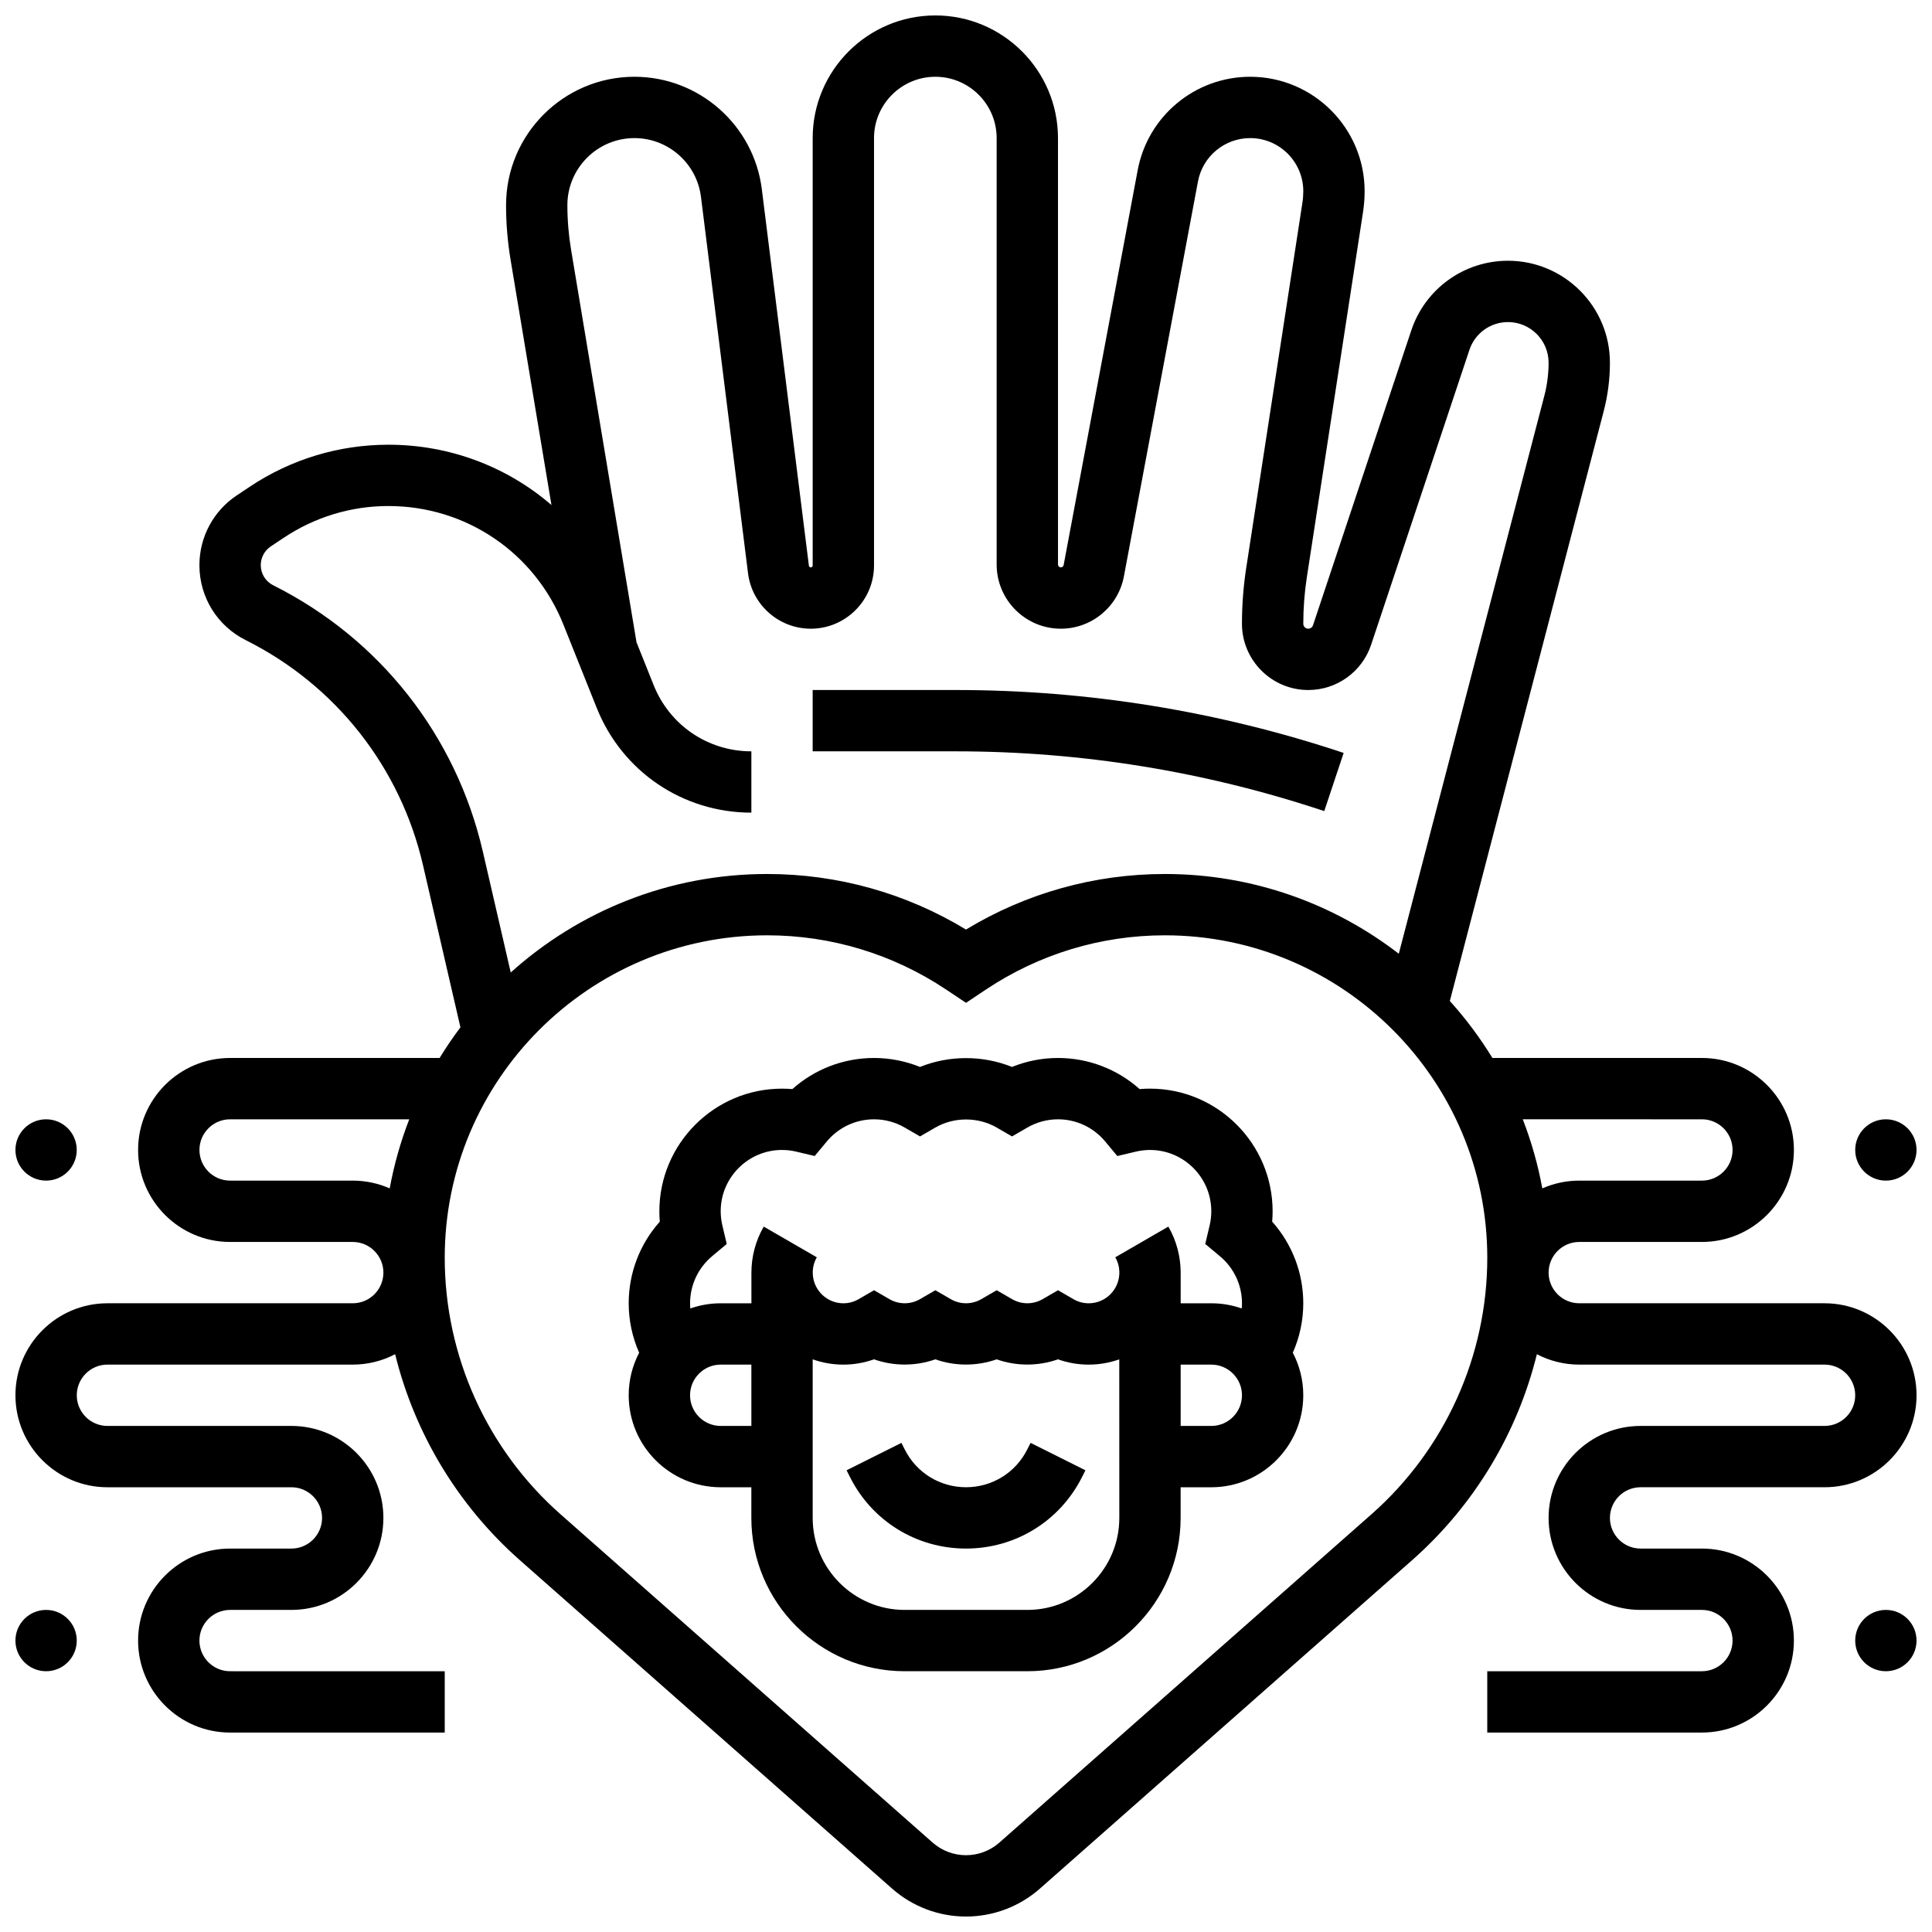
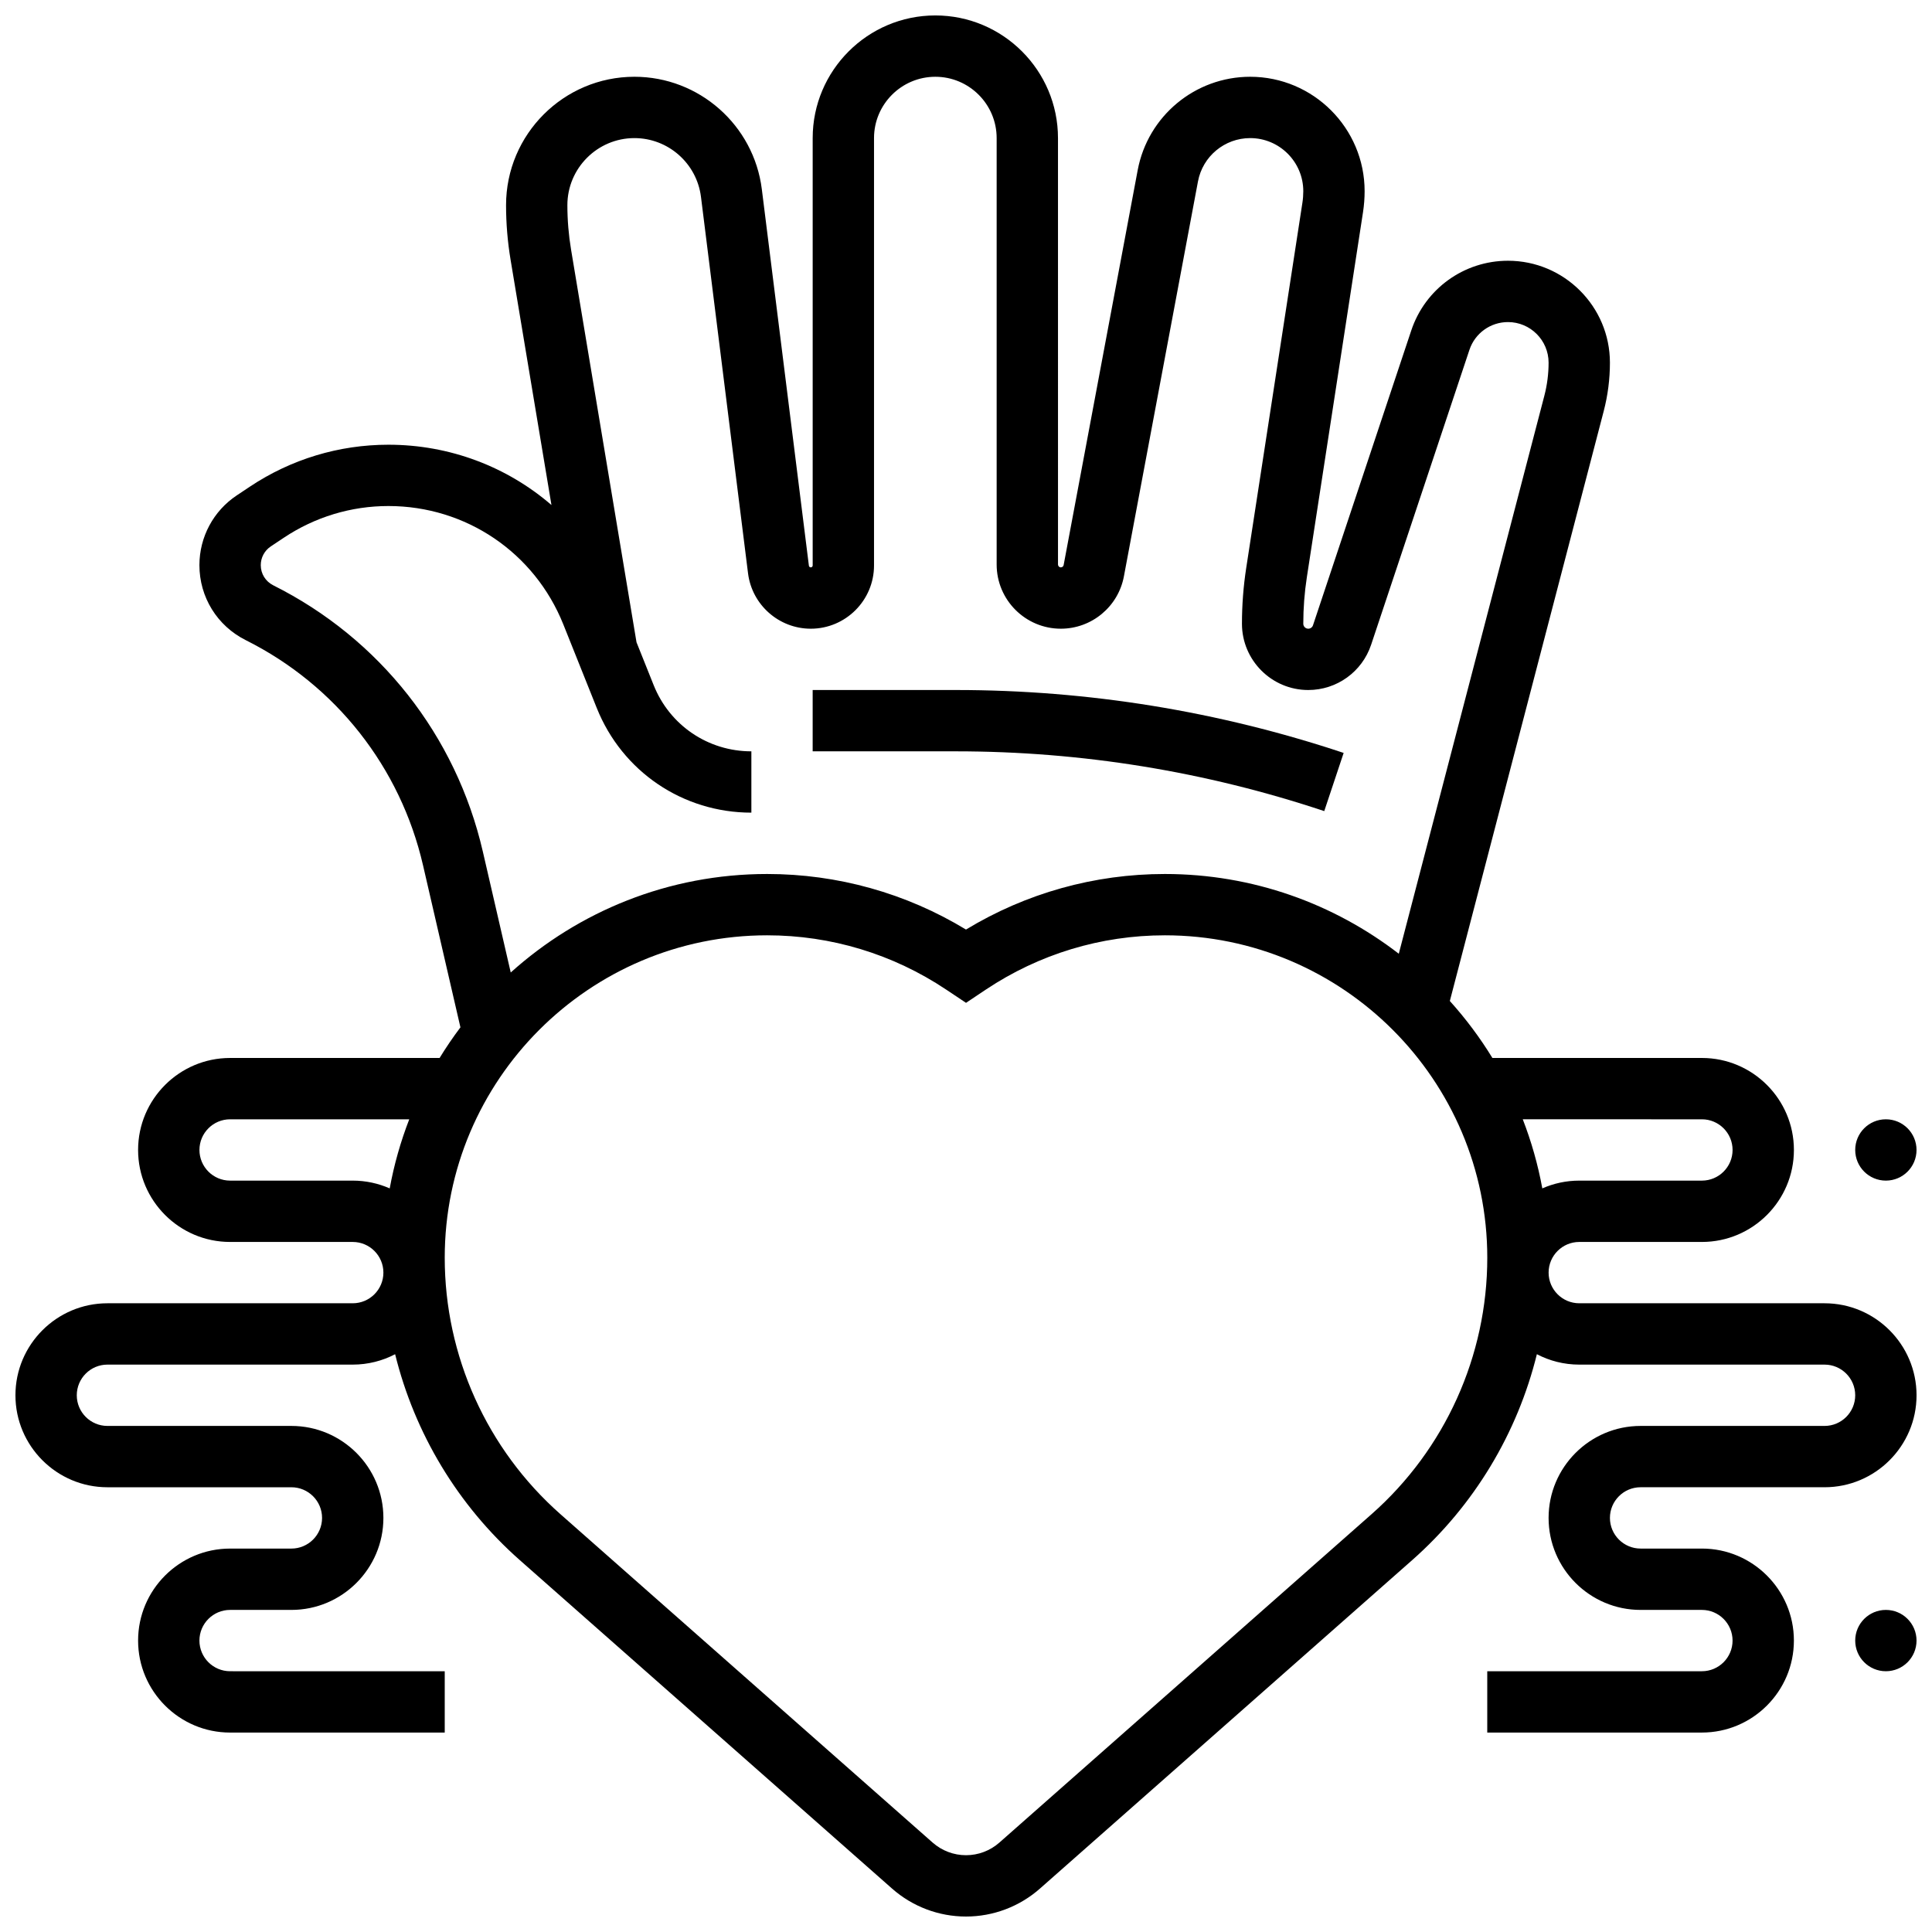
<svg xmlns="http://www.w3.org/2000/svg" width="800px" height="800px" version="1.1" viewBox="144 144 512 512">
  <defs>
    <clipPath id="e">
-       <path d="m148.09 440h16.906v17h-16.906z" />
-     </clipPath>
+       </clipPath>
    <clipPath id="d">
-       <path d="m148.09 570h16.906v17h-16.906z" />
-     </clipPath>
+       </clipPath>
    <clipPath id="c">
      <path d="m148.09 148.09h503.81v503.81h-503.81z" />
    </clipPath>
    <clipPath id="b">
      <path d="m635 440h16.902v17h-16.902z" />
    </clipPath>
    <clipPath id="a">
      <path d="m635 570h16.902v17h-16.902z" />
    </clipPath>
  </defs>
-   <path d="m416.25 528.09c-3.098 6.195-9.324 10.043-16.25 10.043s-13.152-3.848-16.25-10.043l-0.859-1.715-14.535 7.269 0.859 1.715c5.863 11.738 17.66 19.027 30.785 19.027 13.121 0 24.918-7.293 30.789-19.027l0.859-1.715-14.535-7.269z" />
  <g clip-path="url(#e)">
    <path d="m164.34 448.75c0 4.488-3.637 8.125-8.125 8.125s-8.125-3.637-8.125-8.125c0-4.488 3.637-8.125 8.125-8.125s8.125 3.637 8.125 8.125" />
  </g>
  <g clip-path="url(#d)">
    <path d="m164.34 578.77c0 4.488-3.637 8.125-8.125 8.125s-8.125-3.637-8.125-8.125 3.637-8.125 8.125-8.125 8.125 3.637 8.125 8.125" />
  </g>
  <g clip-path="url(#c)">
    <path d="m627.53 489.38h-65.008c-4.481 0-8.125-3.644-8.125-8.125 0-4.481 3.644-8.125 8.125-8.125h32.504c13.441 0 24.379-10.938 24.379-24.379s-10.938-24.379-24.379-24.379h-55.523c-3.293-5.383-7.074-10.434-11.281-15.098l40.777-156.31c1.094-4.195 1.648-8.516 1.648-12.848 0-14.895-12.121-27.016-27.016-27.016-11.648 0-21.945 7.426-25.629 18.473l-26.047 78.137c-0.18 0.539-0.684 0.902-1.25 0.902-0.727 0-1.32-0.59-1.32-1.32 0-4.106 0.316-8.242 0.941-12.301l14.887-96.762c0.281-1.836 0.426-3.707 0.426-5.562 0-16.715-13.605-30.324-30.328-30.324-14.586 0-27.121 10.402-29.809 24.738l-19.625 104.66c-0.066 0.359-0.379 0.617-0.742 0.617-0.418 0-0.754-0.34-0.754-0.754l-0.004-113.01c0-17.922-14.582-32.504-32.504-32.504s-32.504 14.582-32.504 32.504v113.26c0 0.277-0.227 0.504-0.504 0.504-0.254 0-0.469-0.191-0.5-0.445l-12.473-99.766c-2.125-16.992-16.637-29.805-33.762-29.805-18.758 0-34.02 15.262-34.02 34.023 0 4.828 0.402 9.695 1.195 14.461l10.836 65.008c-11.734-10.121-26.914-15.98-43.211-15.98-13.109 0-25.801 3.844-36.711 11.113l-3.477 2.316c-6.195 4.129-9.895 11.043-9.895 18.488 0 8.469 4.707 16.086 12.281 19.875 23.859 11.93 40.98 33.68 46.98 59.672l9.91 42.941c-1.965 2.609-3.809 5.32-5.523 8.117l-55.52-0.004c-13.441 0-24.379 10.938-24.379 24.379s10.938 24.379 24.379 24.379h32.504c4.481 0 8.125 3.644 8.125 8.125 0 4.481-3.644 8.125-8.125 8.125h-65.008c-13.441 0-24.379 10.938-24.379 24.379 0 13.441 10.938 24.379 24.379 24.379h48.754c4.481 0 8.125 3.644 8.125 8.125s-3.644 8.125-8.125 8.125h-16.25c-13.441 0-24.379 10.938-24.379 24.379 0 13.441 10.938 24.379 24.379 24.379h56.883v-16.25l-56.883-0.004c-4.481 0-8.125-3.644-8.125-8.125s3.644-8.125 8.125-8.125h16.25c13.441 0 24.379-10.938 24.379-24.379s-10.934-24.379-24.379-24.379h-48.754c-4.481 0-8.125-3.644-8.125-8.125s3.644-8.125 8.125-8.125h65.008c4.051 0 7.871-1 11.234-2.754 5.164 20.945 16.598 40.062 33.07 54.594l98.621 87.016c5.41 4.777 12.371 7.41 19.594 7.41s14.18-2.633 19.598-7.41l98.621-87.02c16.469-14.531 27.906-33.648 33.07-54.594 3.359 1.758 7.18 2.758 11.23 2.758h65.008c4.481 0 8.125 3.644 8.125 8.125s-3.644 8.125-8.125 8.125h-48.754c-13.441 0-24.379 10.938-24.379 24.379s10.934 24.379 24.379 24.379h16.25c4.481 0 8.125 3.644 8.125 8.125s-3.644 8.125-8.125 8.125h-56.883v16.25h56.883c13.441 0 24.379-10.938 24.379-24.379s-10.938-24.379-24.379-24.379h-16.25c-4.481 0-8.125-3.644-8.125-8.125s3.644-8.125 8.125-8.125h48.754c13.441 0 24.379-10.938 24.379-24.379-0.004-13.438-10.941-24.375-24.379-24.375zm-32.504-48.754c4.481 0 8.125 3.644 8.125 8.125 0 4.481-3.644 8.125-8.125 8.125h-32.504c-3.481 0-6.793 0.738-9.793 2.059-1.16-6.328-2.906-12.449-5.18-18.312zm-378.62-141.52c-2.035-1.02-3.301-3.062-3.301-5.336 0-2 0.992-3.856 2.656-4.965l3.477-2.316c8.23-5.484 17.805-8.387 27.695-8.387 20.535 0 38.73 12.32 46.359 31.383l8.852 22.133c6.742 16.855 22.824 27.742 40.977 27.742v-16.25c-11.465 0-21.629-6.879-25.887-17.527l-4.551-11.375-17.344-104.05c-0.648-3.887-0.977-7.852-0.977-11.789 0-9.801 7.973-17.773 17.77-17.773 8.941 0 16.523 6.691 17.633 15.566l12.473 99.77c1.047 8.367 8.195 14.68 16.629 14.68 9.238 0 16.758-7.516 16.758-16.758v-113.26c0-8.961 7.293-16.25 16.25-16.25 8.961 0 16.25 7.293 16.25 16.25v113.01c0 9.379 7.629 17.008 17.008 17.008 8.18 0 15.207-5.836 16.715-13.871l19.629-104.66c1.246-6.656 7.066-11.484 13.836-11.484 7.762 0 14.074 6.316 14.074 14.074 0 1.031-0.078 2.07-0.238 3.09l-14.887 96.762c-0.75 4.871-1.129 9.84-1.129 14.77 0 9.688 7.883 17.57 17.57 17.57 7.574 0 14.273-4.828 16.668-12.012l26.047-78.137c1.469-4.402 5.57-7.359 10.211-7.359 5.938-0.004 10.766 4.828 10.766 10.762 0 2.949-0.379 5.894-1.121 8.746l-38.578 147.89c-17.172-13.242-38.676-21.133-61.988-21.133-18.676 0-36.805 5.078-52.707 14.723-15.898-9.645-34.027-14.723-52.703-14.723-26.098 0-49.926 9.887-67.945 26.102l-7.398-32.059c-7.094-30.73-27.34-56.445-55.547-70.551zm21.078 157.77h-32.504c-4.481 0-8.125-3.644-8.125-8.125 0-4.481 3.644-8.125 8.125-8.125h47.477c-2.273 5.863-4.023 11.984-5.18 18.312-3-1.32-6.312-2.062-9.793-2.062zm269.98 88.41-98.621 87.02c-2.441 2.156-5.582 3.344-8.84 3.344s-6.398-1.188-8.844-3.344l-98.621-87.016c-19.496-17.207-30.68-41.984-30.68-67.984 0-47.109 38.328-85.438 85.438-85.438 16.922 0 33.309 4.961 47.391 14.348l5.316 3.547 5.312-3.547c14.082-9.383 30.469-14.348 47.391-14.348 47.109 0 85.438 38.328 85.438 85.438 0 26-11.184 50.777-30.68 67.98z" />
  </g>
  <g clip-path="url(#b)">
    <path d="m651.9 448.75c0 4.488-3.637 8.125-8.125 8.125-4.488 0-8.125-3.637-8.125-8.125 0-4.488 3.637-8.125 8.125-8.125 4.488 0 8.125 3.637 8.125 8.125" />
  </g>
  <g clip-path="url(#a)">
    <path d="m651.9 578.77c0 4.488-3.637 8.125-8.125 8.125-4.488 0-8.125-3.637-8.125-8.125s3.637-8.125 8.125-8.125c4.488 0 8.125 3.637 8.125 8.125" />
  </g>
-   <path d="m481.14 467.75c0.078-0.914 0.117-1.832 0.117-2.746 0-17.922-14.582-32.504-32.504-32.504-0.914 0-1.832 0.039-2.746 0.117-5.918-5.281-13.574-8.242-21.633-8.242-4.188 0-8.332 0.812-12.188 2.375-7.715-3.121-16.66-3.121-24.379 0-3.859-1.562-8-2.375-12.188-2.375-8.055 0-15.715 2.957-21.633 8.242-0.914-0.074-1.832-0.113-2.746-0.113-17.922 0-32.504 14.582-32.504 32.504 0 0.914 0.039 1.832 0.117 2.746-5.285 5.914-8.242 13.574-8.242 21.629 0 4.559 0.961 9 2.773 13.105-1.766 3.375-2.773 7.207-2.773 11.273 0 13.441 10.934 24.379 24.379 24.379h8.125v8.125c0 22.402 18.227 40.629 40.629 40.629h32.504c22.402 0 40.629-18.227 40.629-40.629v-8.125h8.125c13.441 0 24.379-10.938 24.379-24.379 0-4.066-1.004-7.898-2.773-11.273 1.812-4.106 2.773-8.547 2.773-13.105 0-8.055-2.957-15.715-8.242-21.633zm-148.41 9.137 3.867-3.223-1.16-4.898c-0.293-1.242-0.445-2.508-0.445-3.766 0-8.961 7.293-16.25 16.25-16.25 1.254 0 2.519 0.148 3.766 0.445l4.894 1.16 3.219-3.867c3.109-3.723 7.664-5.859 12.504-5.859 2.852 0 5.656 0.754 8.121 2.18l4.07 2.356 4.07-2.356c4.922-2.848 11.316-2.848 16.238 0l4.07 2.356 4.07-2.356c2.457-1.426 5.266-2.18 8.113-2.18 4.84 0 9.395 2.137 12.496 5.863l3.219 3.867 4.894-1.16c1.246-0.293 2.512-0.445 3.766-0.445 8.961 0 16.25 7.293 16.25 16.25 0 1.254-0.148 2.523-0.445 3.766l-1.16 4.898 3.867 3.223c3.734 3.102 5.871 7.656 5.871 12.492 0 0.461-0.023 0.922-0.062 1.375-2.527-0.887-5.238-1.375-8.062-1.375h-8.125v-8.125c0-4.285-1.129-8.5-3.266-12.195l-14.066 8.137c0.719 1.242 1.082 2.606 1.082 4.059 0 4.481-3.644 8.125-8.125 8.125-1.434 0-2.797-0.367-4.055-1.098l-4.074-2.359-4.074 2.359c-2.516 1.457-5.59 1.457-8.105 0l-4.074-2.359-4.074 2.359c-2.516 1.457-5.59 1.457-8.105 0l-4.074-2.359-4.074 2.359c-2.516 1.457-5.59 1.457-8.105 0l-4.074-2.359-4.074 2.359c-1.254 0.73-2.617 1.098-4.047 1.098-4.481 0-8.125-3.644-8.125-8.125 0-1.449 0.363-2.816 1.082-4.059l-14.066-8.137c-2.141 3.695-3.269 7.914-3.269 12.195v8.125h-8.125c-2.824 0-5.539 0.488-8.062 1.375-0.039-0.453-0.066-0.91-0.066-1.375 0-4.836 2.141-9.391 5.863-12.496zm2.266 45c-4.481 0-8.125-3.644-8.125-8.125s3.644-8.125 8.125-8.125h8.125v16.25zm81.258 48.758h-32.504c-13.441 0-24.379-10.938-24.379-24.379v-42.027c2.543 0.902 5.277 1.398 8.125 1.398 2.773 0 5.523-0.48 8.125-1.402 5.207 1.848 11.043 1.848 16.25 0 5.207 1.848 11.043 1.848 16.25 0 5.207 1.848 11.043 1.848 16.25 0 2.606 0.926 5.356 1.402 8.125 1.402 2.848 0 5.582-0.496 8.125-1.398l0.012 42.027c0 13.441-10.938 24.379-24.379 24.379zm48.758-48.758h-8.125v-16.25h8.125c4.481 0 8.125 3.644 8.125 8.125s-3.644 8.125-8.125 8.125z" />
  <path d="m494.94 358.95 5.141-15.418c-33.184-11.062-67.742-16.672-102.72-16.672h-37.996v16.25h37.992c33.23 0.004 66.059 5.332 97.582 15.84z" />
</svg>